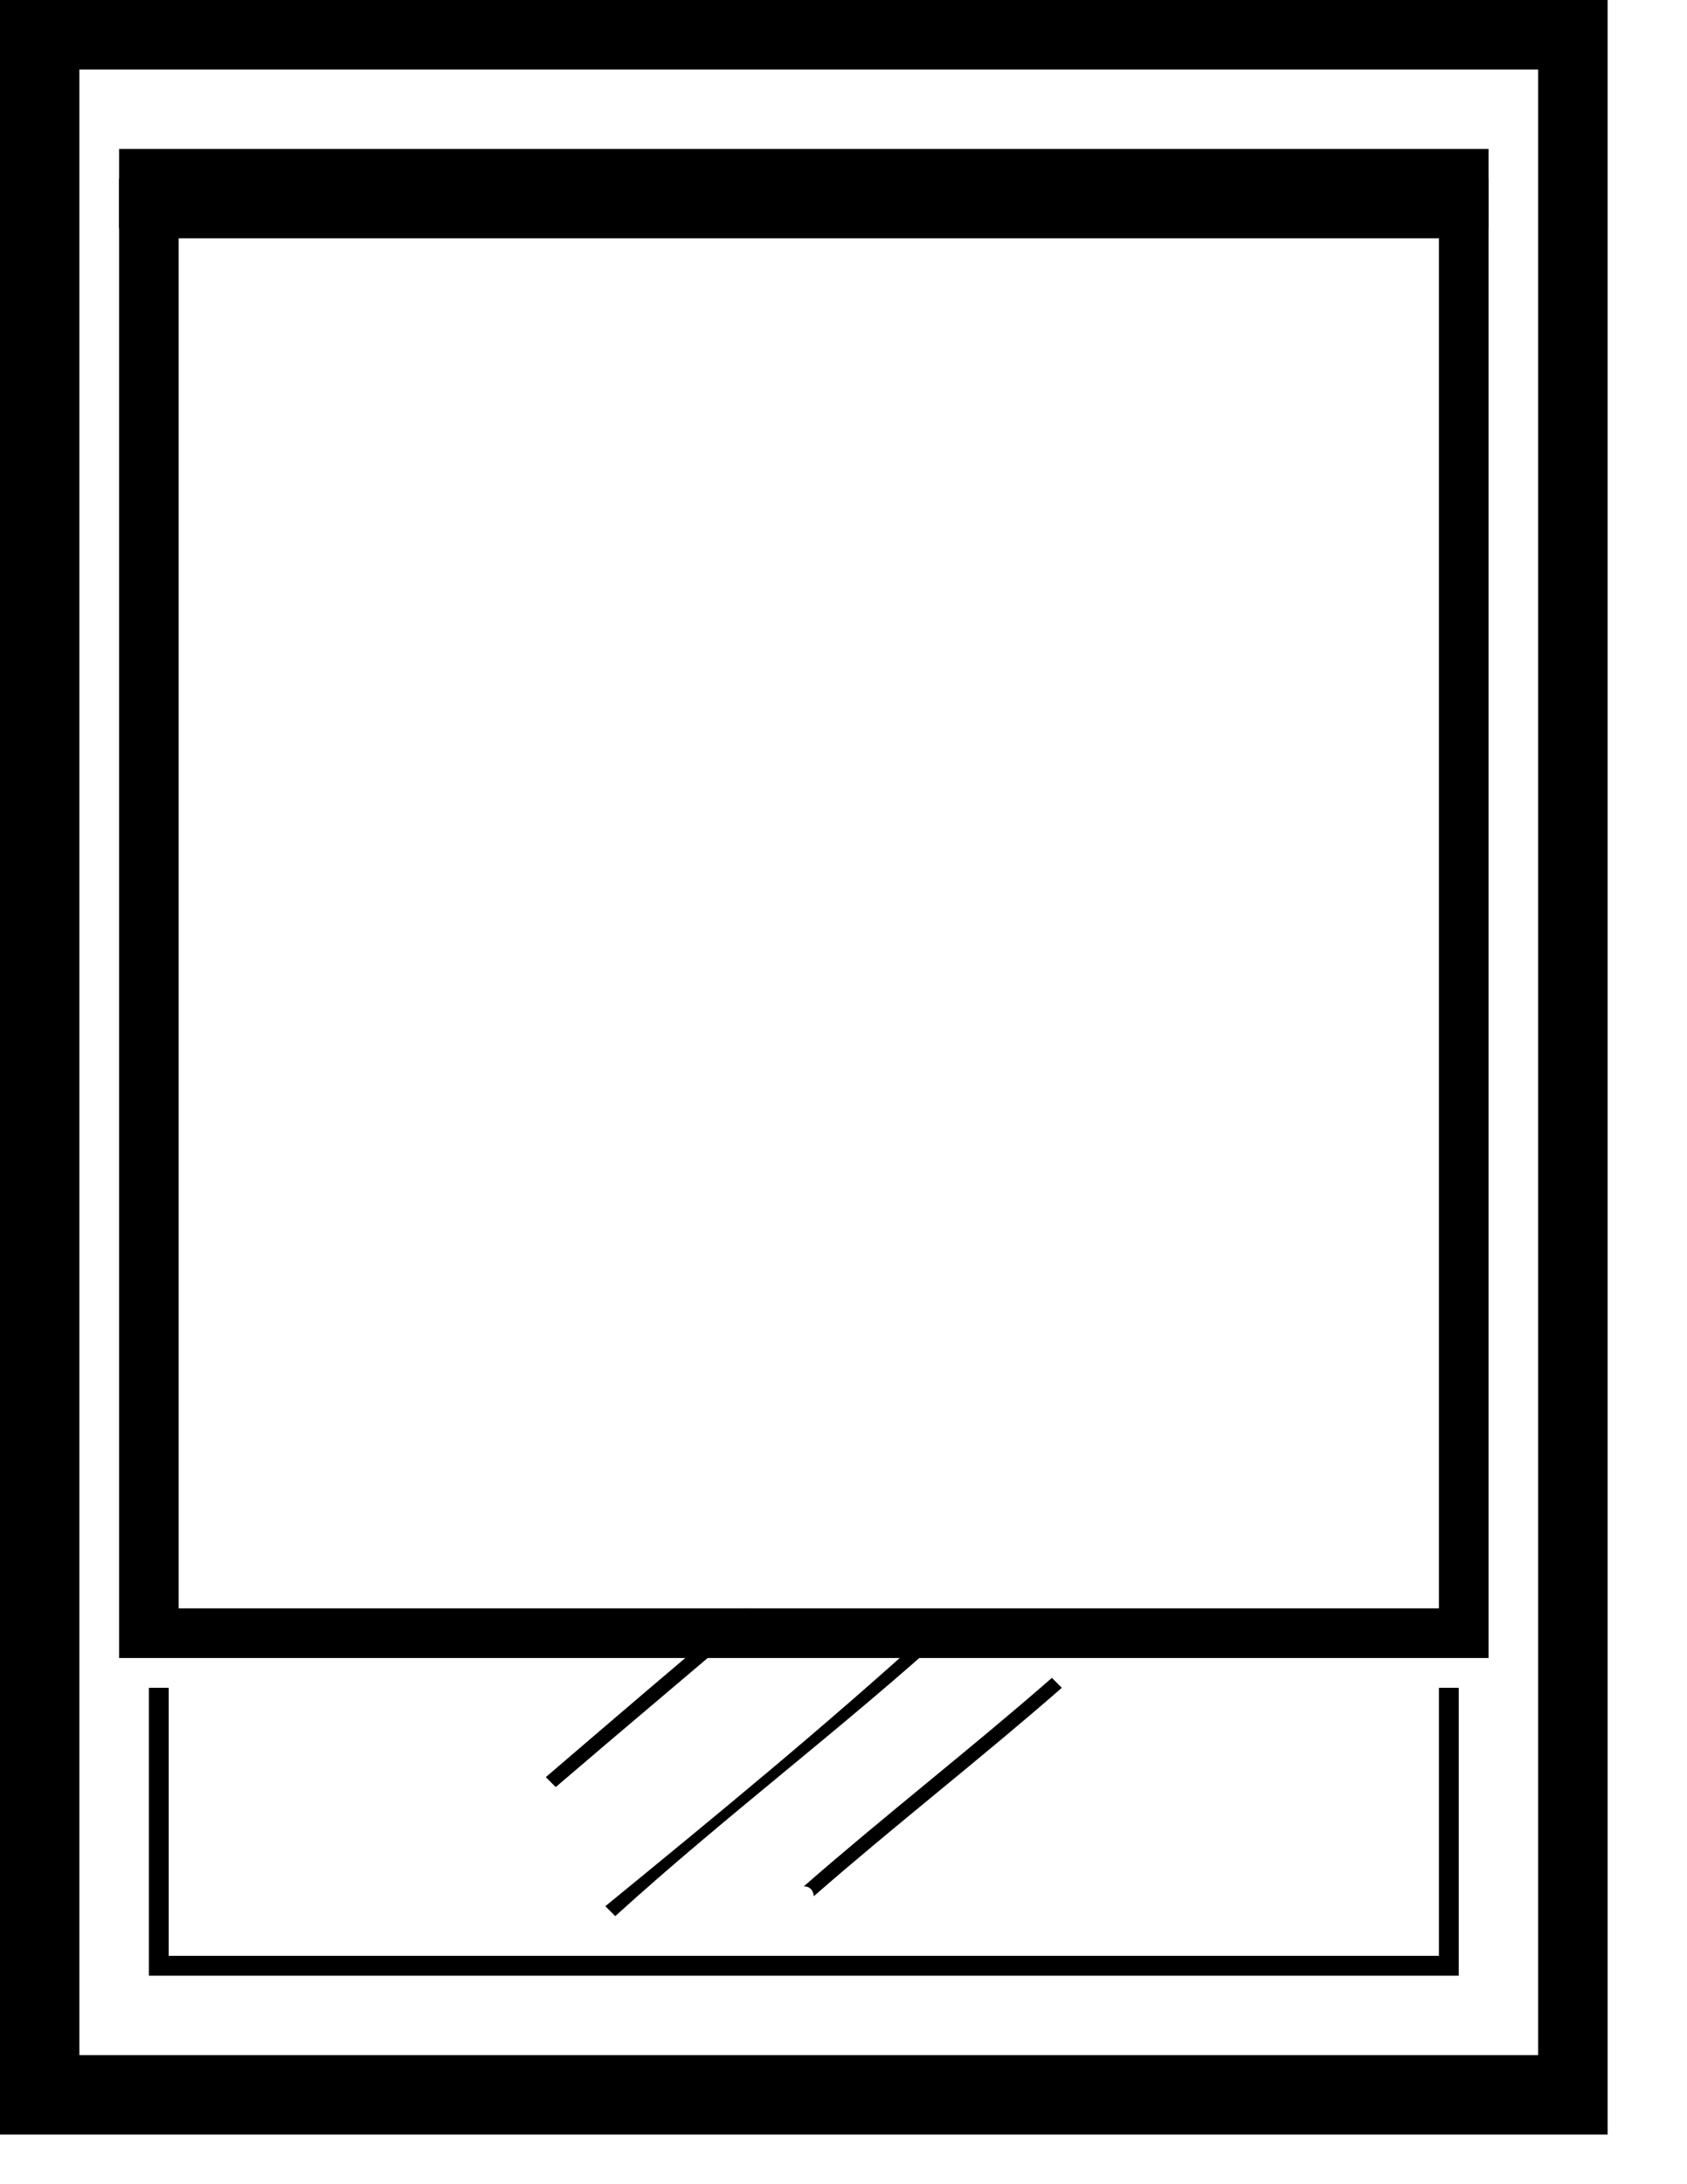
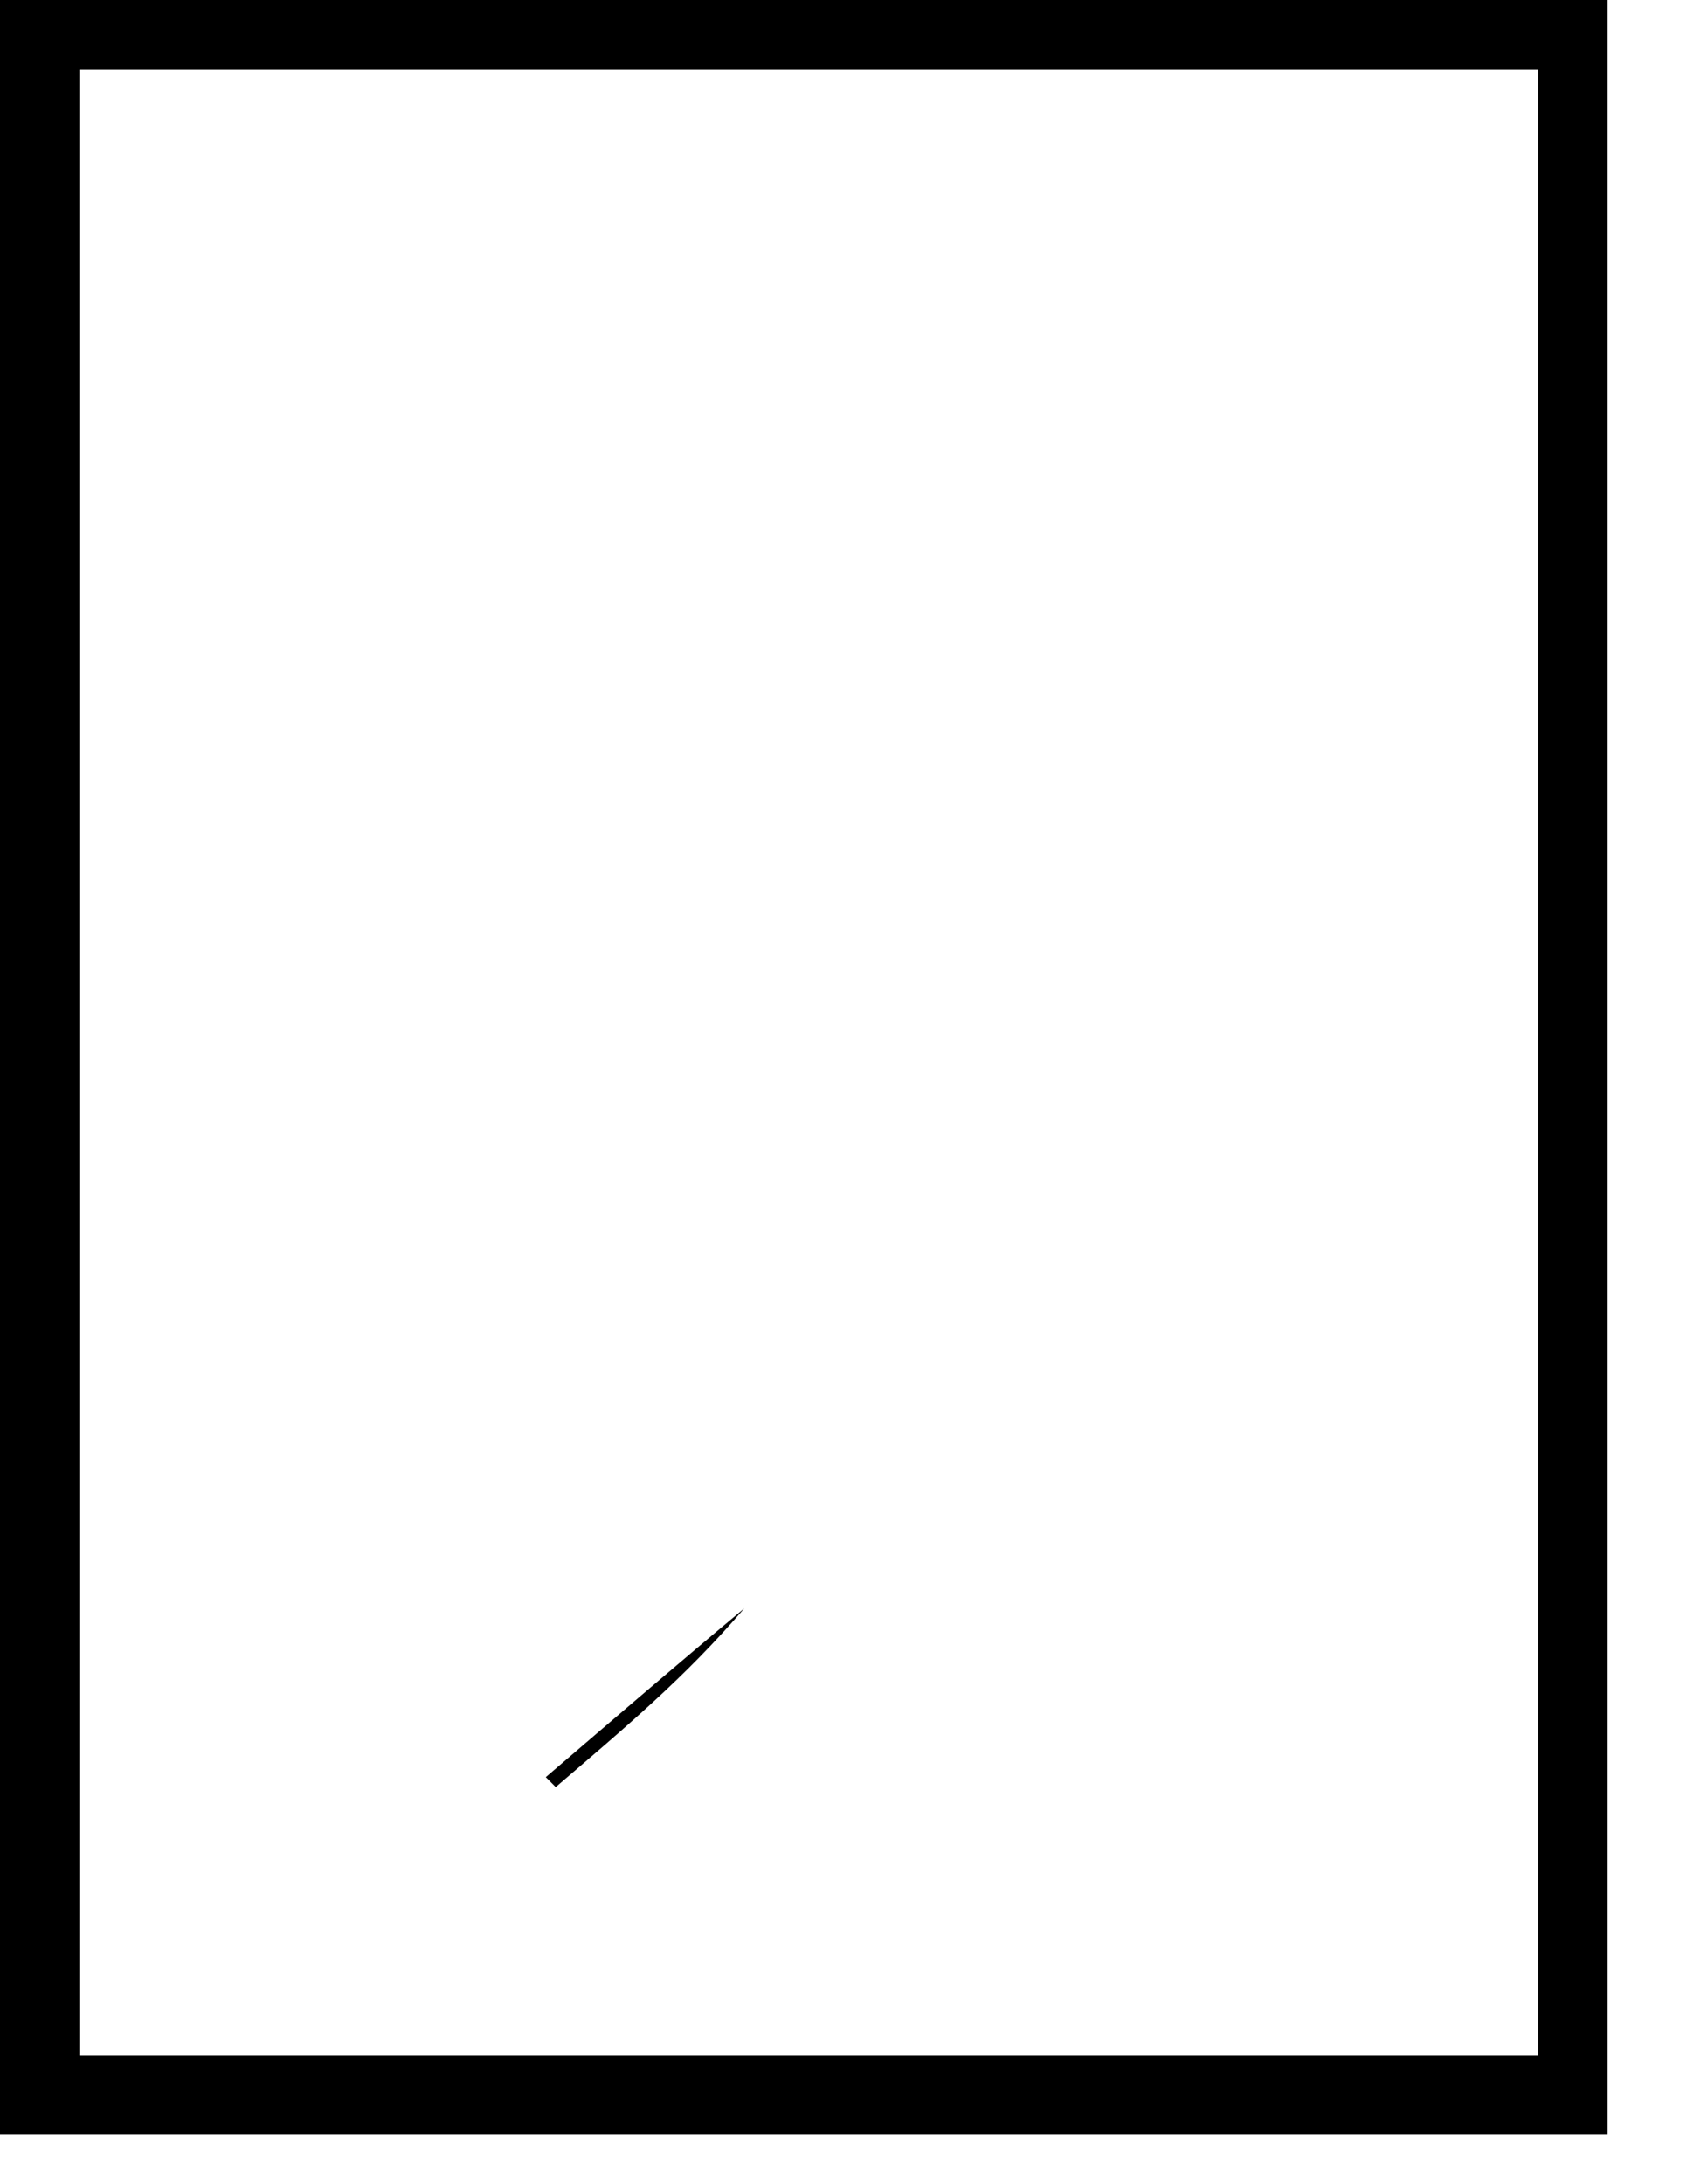
<svg xmlns="http://www.w3.org/2000/svg" width="17" height="22" viewBox="0 0 17 22" fill="none">
  <path d="M16.2 0H0V21.5H16.2V0ZM15.5 20.7H0.8V0.7H15.5C15.5 0.8 15.5 20.7 15.5 20.7Z" fill="black" />
-   <path d="M14.5 17V19.7H1.7V19.5C1.7 19.2 1.7 18.7 1.7 17C1.6 17 1.5 17 1.5 17C1.5 18.9 1.5 19.5 1.5 19.8V19.9H14.7V17C14.7 17 14.6 17 14.5 17Z" fill="black" />
-   <path d="M15 1.5H1.2V2.3H15V1.5Z" fill="black" />
-   <path d="M9.6 16.4C8.5 17.4 7.3 18.3 6.2 19.3L6.1 19.2C7.2 18.3 8.3 17.4 9.4 16.4H9.6Z" fill="black" />
-   <path d="M8.1 19C8.9 18.3 9.8 17.6 10.6 16.9L10.7 17C9.9 17.7 9 18.4 8.2 19.1C8.2 19.1 8.2 19 8.1 19Z" fill="black" />
-   <path d="M7.5 16.2L7.6 16.3C6.9 16.9 6.3 17.4 5.6 18L5.5 17.9C6.2 17.3 6.9 16.7 7.5 16.2Z" fill="black" />
-   <path d="M14.5 2.4V16.2H1.8V2.4H14.5ZM15.1 1.8H1.2V16.7H15V1.8H15.1Z" fill="black" />
+   <path d="M7.5 16.2C6.9 16.9 6.3 17.4 5.6 18L5.5 17.9C6.2 17.3 6.9 16.7 7.5 16.2Z" fill="black" />
</svg>